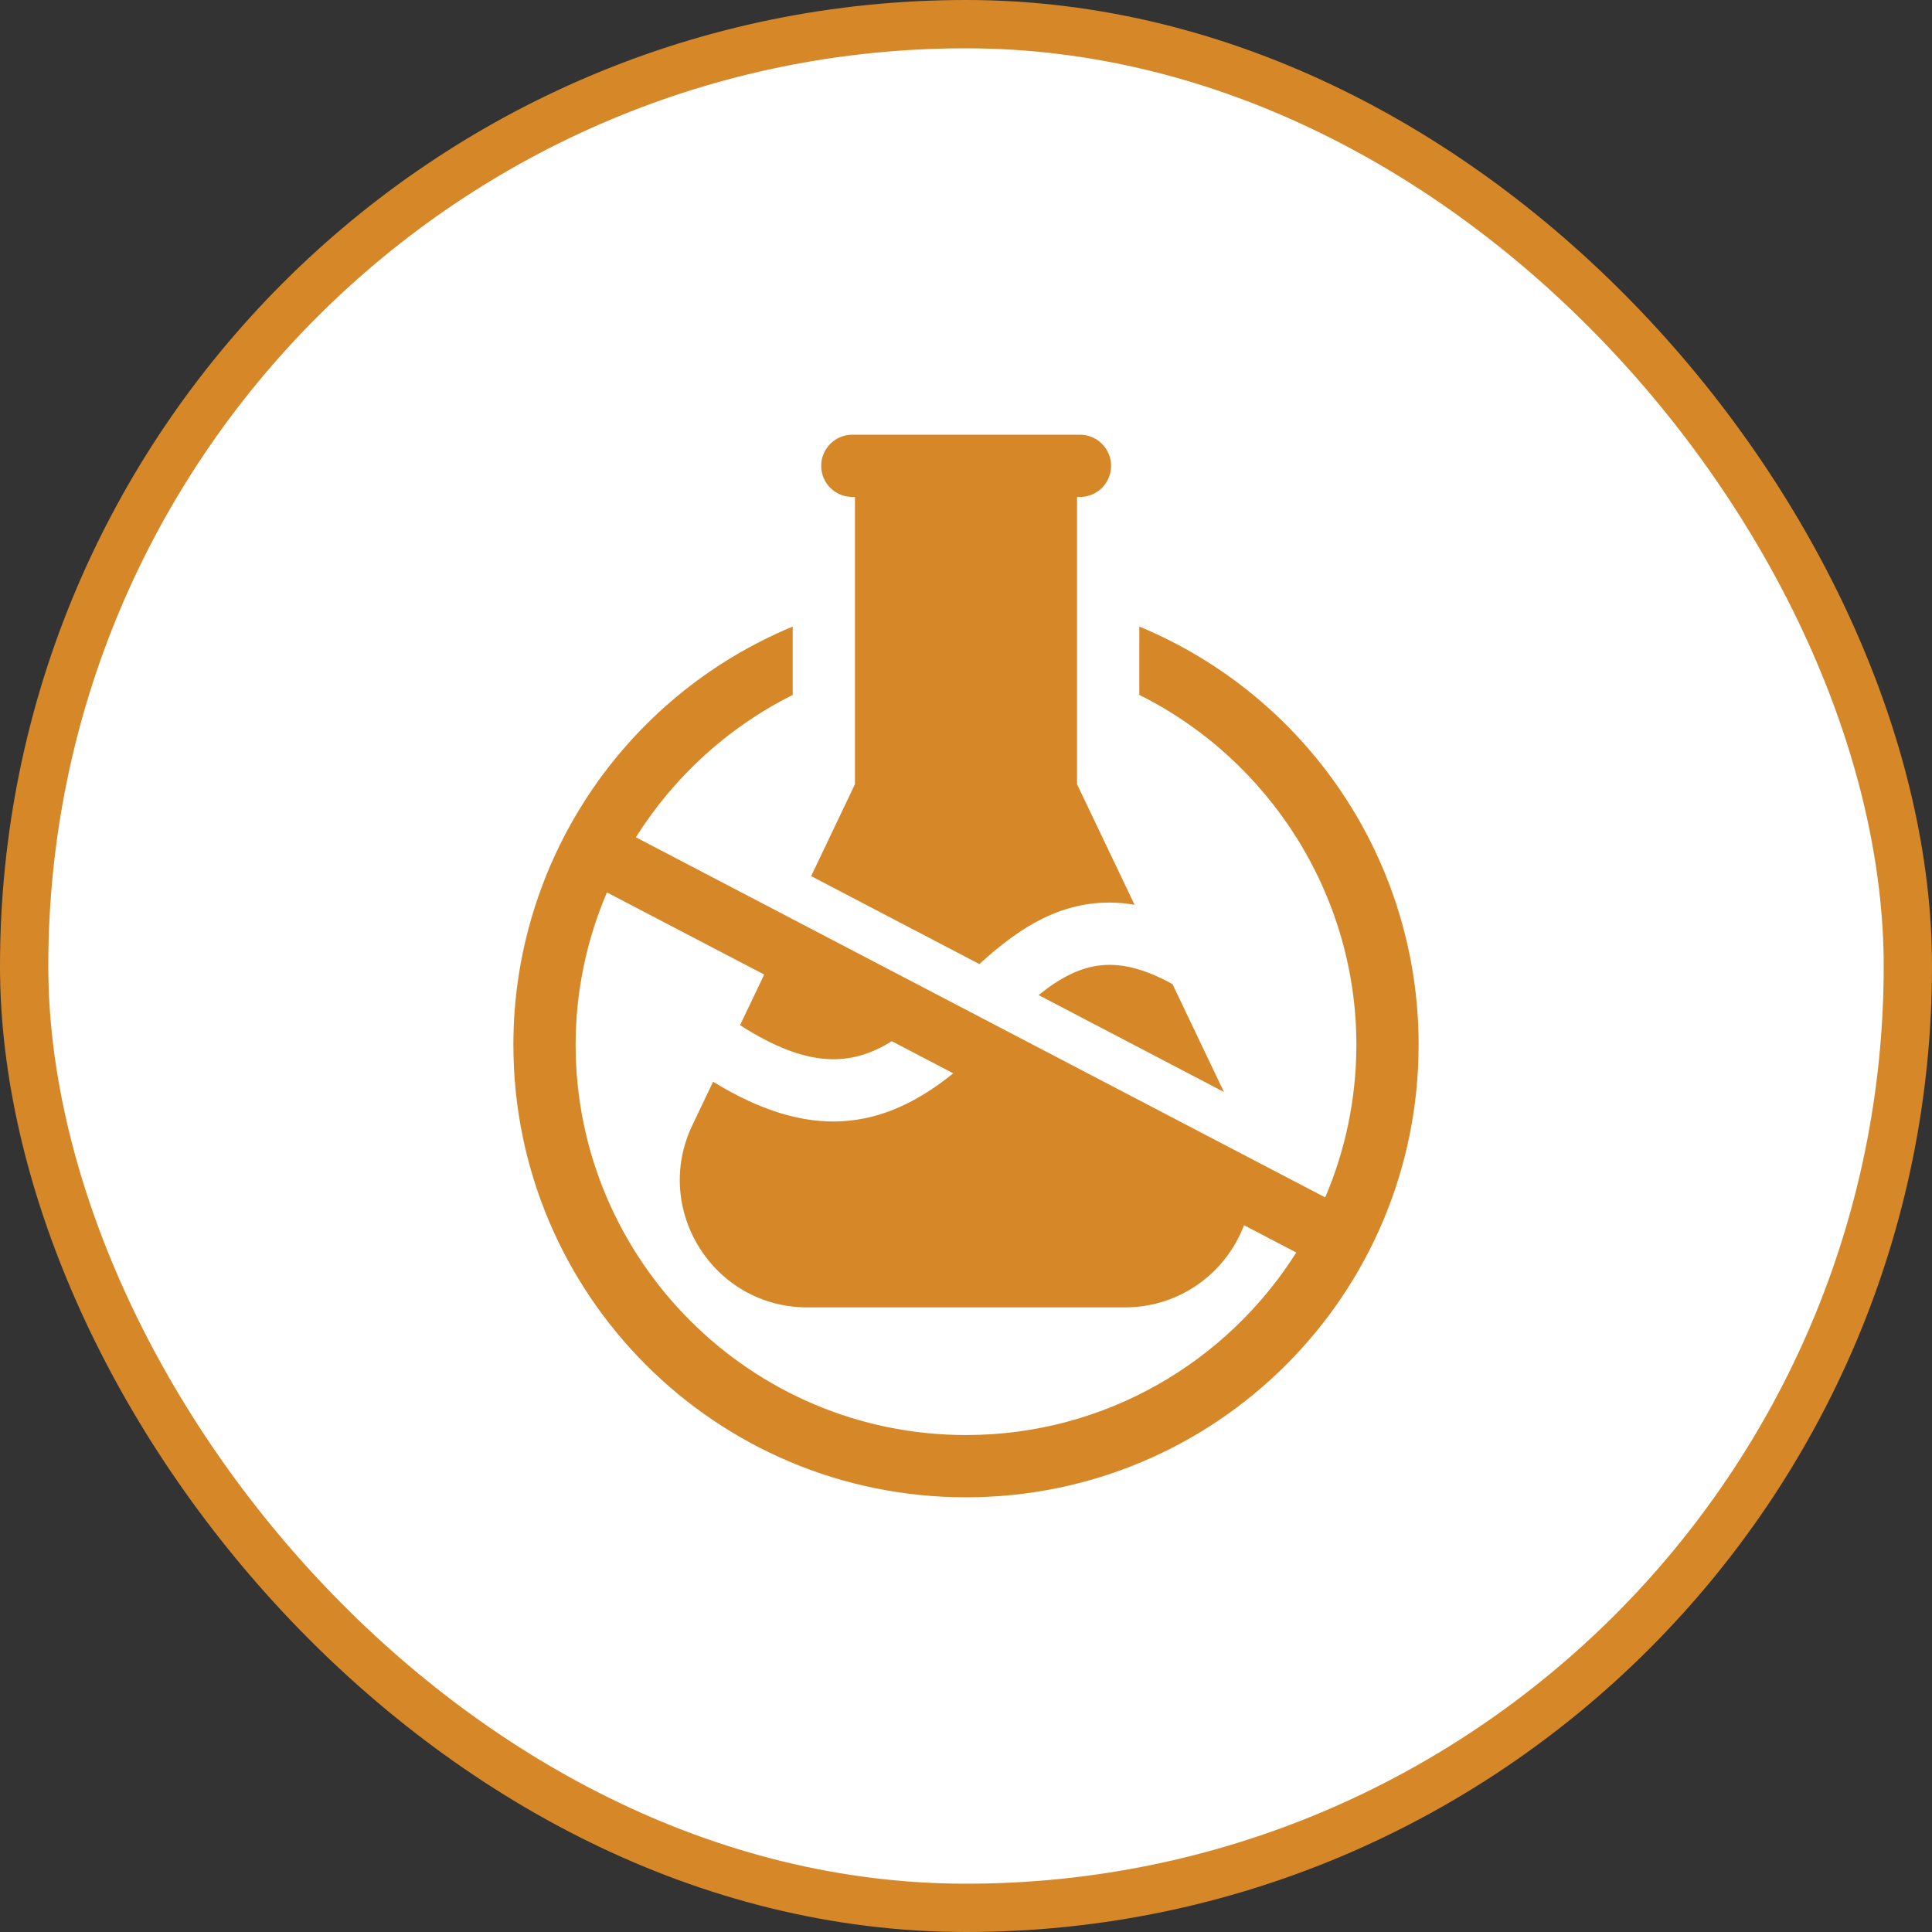
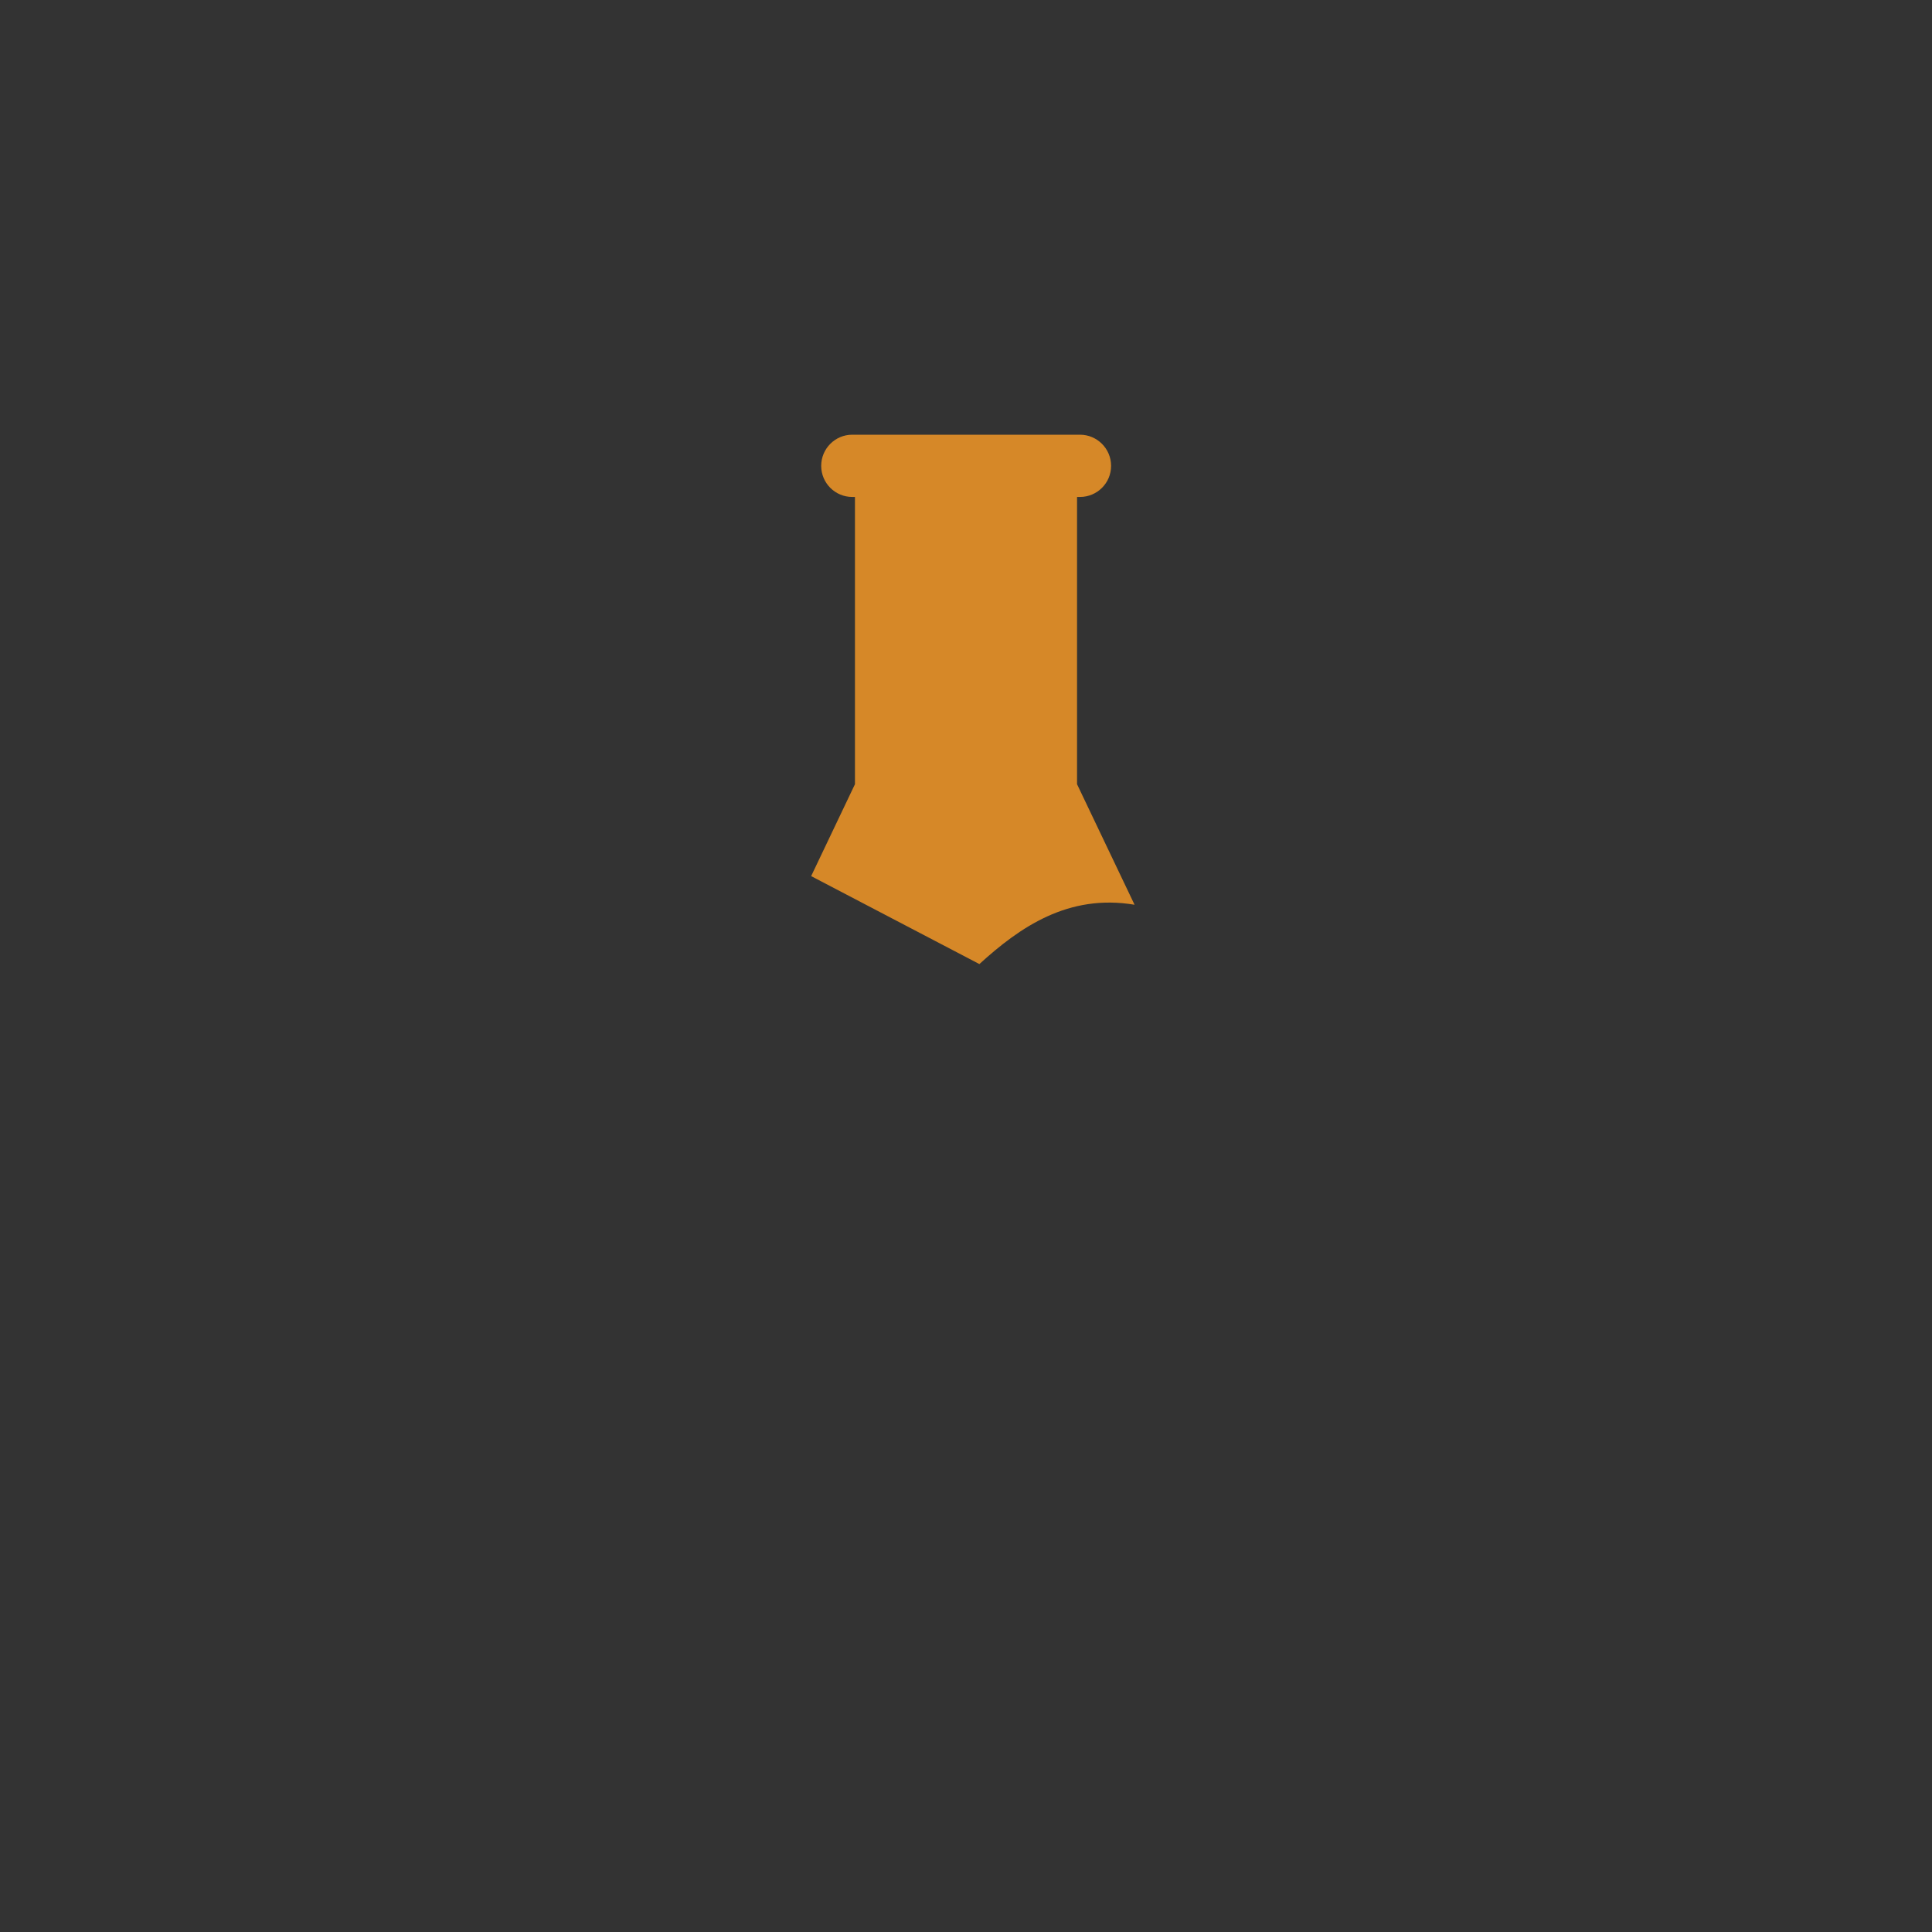
<svg xmlns="http://www.w3.org/2000/svg" width="40" height="40" viewBox="0 0 40 40" fill="none">
  <rect x="0" y="0" width="40" height="40" fill="#333333" stroke="none" />
-   <rect x="0.5" y="0.5" width="39" height="39" rx="19.5" fill="white" />
-   <rect x="0.5" y="0.5" width="39" height="39" rx="19.5" stroke="#D68828" />
-   <path d="M23.588 12.972V14.387C26.278 15.727 28.082 18.518 28.082 21.629C28.082 22.751 27.852 23.819 27.437 24.791L13.165 17.335C13.952 16.086 15.072 15.056 16.412 14.388V12.972C12.883 14.439 10.629 17.87 10.629 21.629C10.629 26.809 14.821 31 20 31C25.179 31 29.371 26.809 29.371 21.629C29.371 17.844 27.095 14.43 23.588 12.972ZM20 29.711C15.544 29.711 11.918 26.086 11.918 21.629C11.918 20.522 12.148 19.453 12.566 18.477L15.822 20.177L15.322 21.225C16.727 22.127 17.627 22.079 18.463 21.557L19.736 22.222C18.26 23.416 16.748 23.615 14.764 22.396L14.334 23.297C13.5 25.045 14.774 27.068 16.714 27.068H23.29C24.431 27.068 25.381 26.353 25.756 25.367L26.838 25.932C25.405 28.201 22.876 29.711 20 29.711Z" fill="#D68828" />
  <path d="M16.794 18.139L20.277 19.96C21.115 19.196 22.117 18.501 23.49 18.732L22.299 16.236V10.289H22.359C22.715 10.289 23.004 10.001 23.004 9.645C23.004 9.289 22.715 9 22.359 9H17.646C17.29 9 17.002 9.289 17.002 9.645C17.002 10.001 17.29 10.289 17.646 10.289H17.701V16.236L16.794 18.139Z" fill="#D68828" />
-   <path d="M21.503 20.602L25.341 22.609L24.275 20.375C23.15 19.759 22.405 19.874 21.503 20.602Z" fill="#D68828" />
</svg>